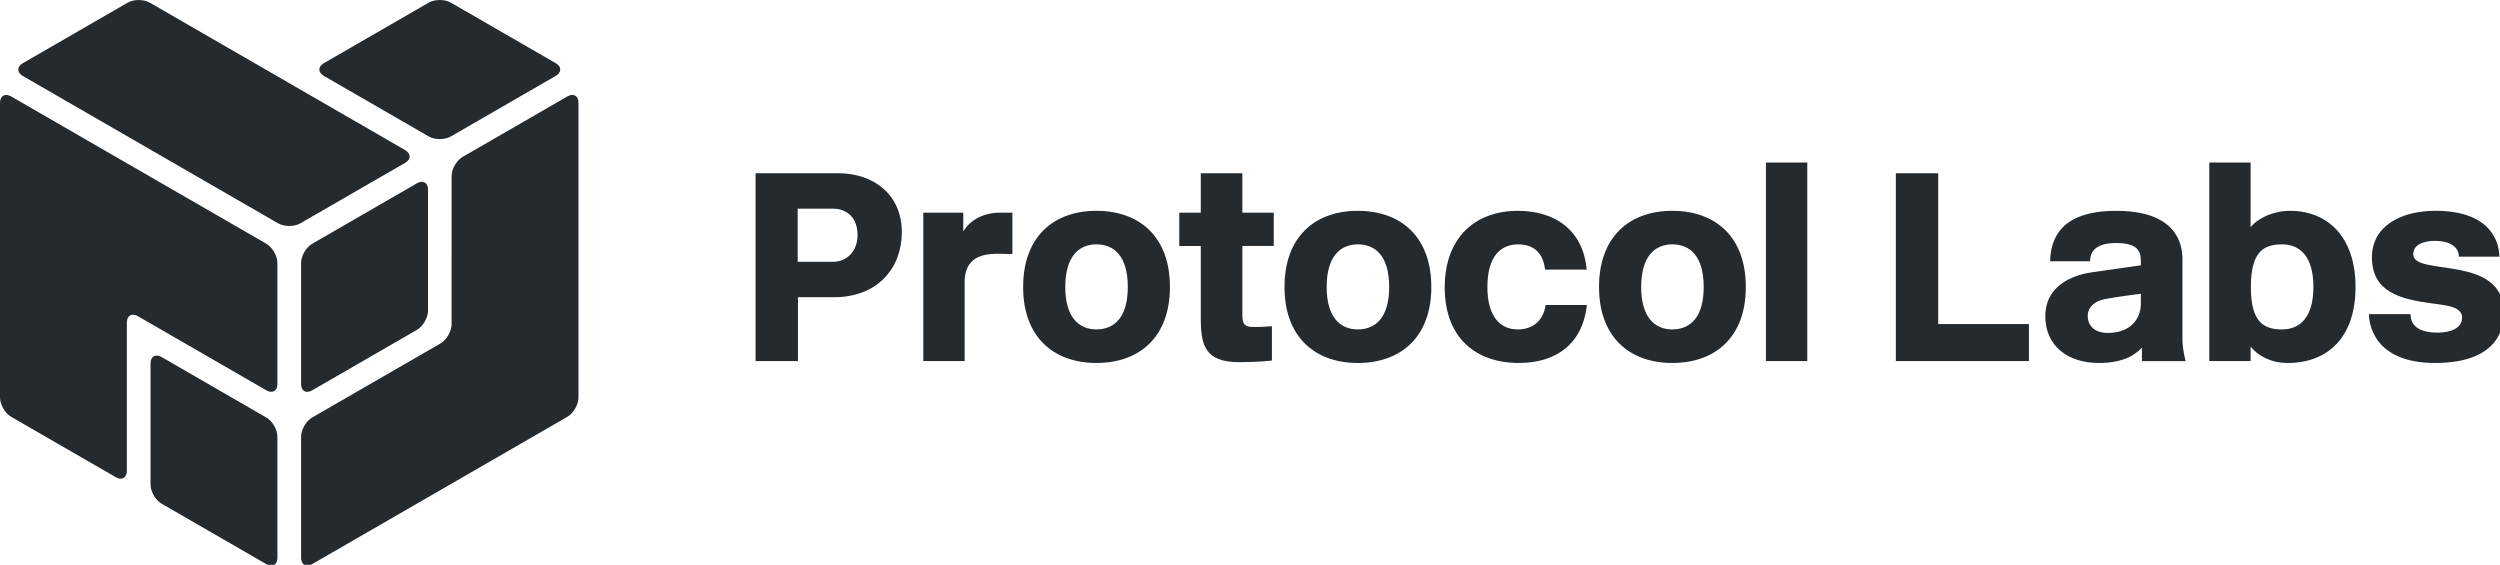
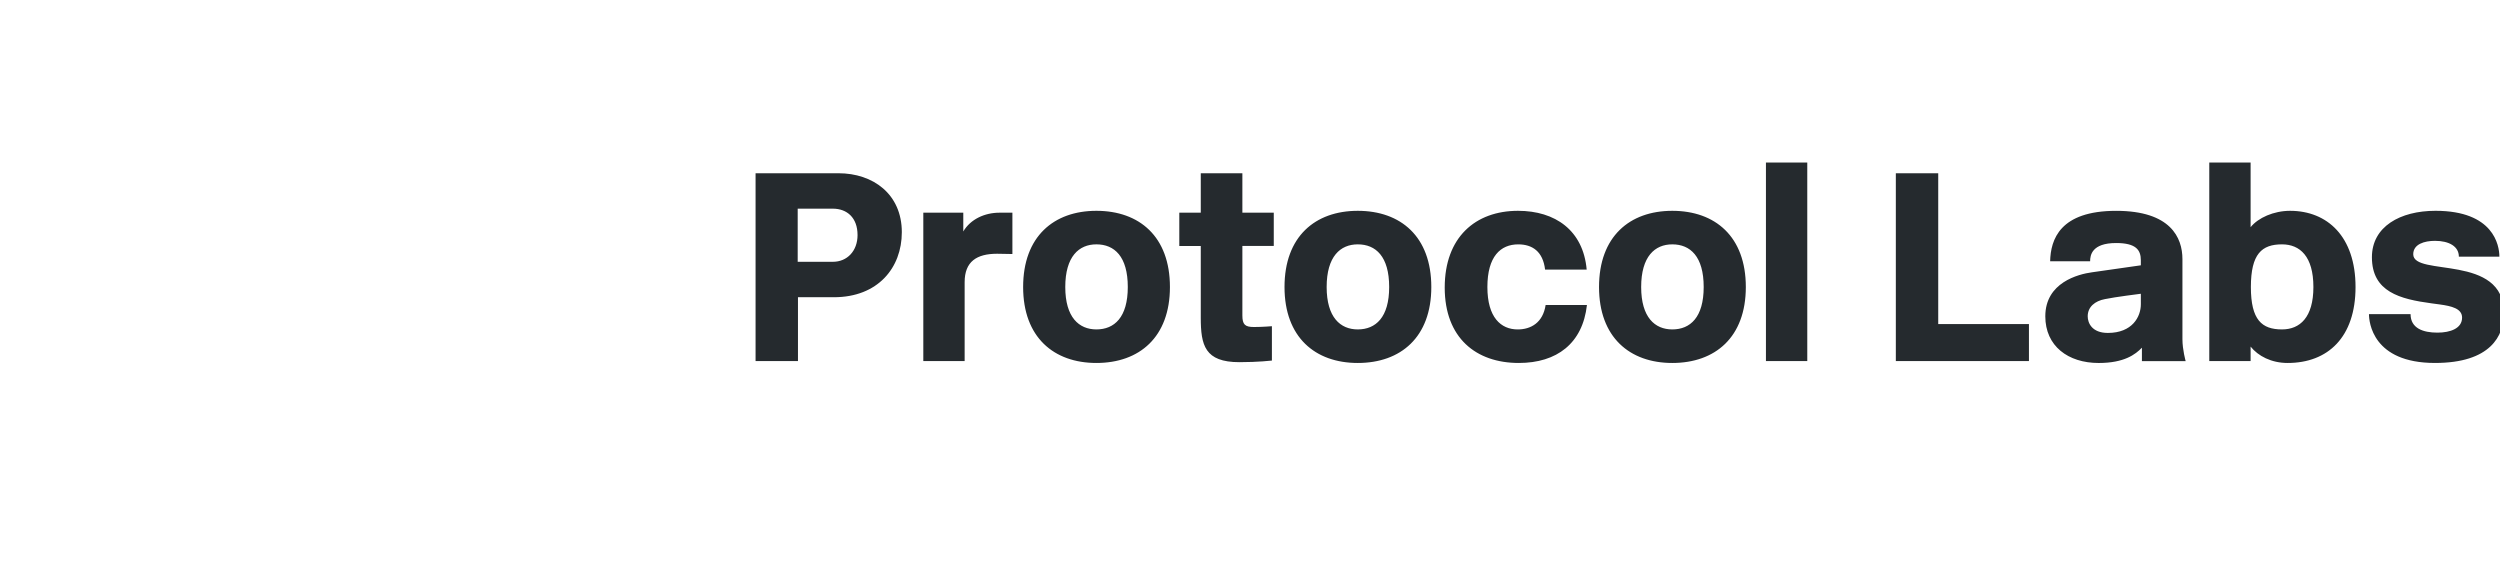
<svg xmlns="http://www.w3.org/2000/svg" xmlns:ns1="http://www.inkscape.org/namespaces/inkscape" xmlns:ns2="http://sodipodi.sourceforge.net/DTD/sodipodi-0.dtd" width="51.534mm" height="11.642mm" viewBox="0 0 51.534 11.642" version="1.1" id="svg856" ns1:version="1.0.2 (e86c870879, 2021-01-15, custom)" ns2:docname="protocol_labs.svg">
  <defs id="defs850" />
  <ns2:namedview id="base" pagecolor="#ffffff" bordercolor="#666666" borderopacity="1.0" ns1:pageopacity="0.0" ns1:pageshadow="2" ns1:zoom="2.8" ns1:cx="98.459446" ns1:cy="9.9066691" ns1:document-units="mm" ns1:current-layer="layer1" ns1:document-rotation="0" showgrid="false" fit-margin-top="0" fit-margin-left="0" fit-margin-right="0" fit-margin-bottom="0" ns1:window-width="1267" ns1:window-height="967" ns1:window-x="286" ns1:window-y="286" ns1:window-maximized="0" />
  <g ns1:label="Layer 1" ns1:groupmode="layer" id="layer1" transform="translate(-55.12,-109.84)">
    <g id="Logo" transform="matrix(0.265,0,0,0.265,55.06,109.745)" style="fill:#252a2e;fill-rule:evenodd;stroke:none;stroke-width:1">
      <path d="m 70.377,18.427 c 0,-2.985 -2.254,-4.592 -4.926,-4.592 H 59 v 14.612 h 3.298 v -4.968 h 2.797 c 3.423,0 5.281,-2.296 5.281,-5.052 z m -3.444,0.209 c 0,1.252 -0.814,2.087 -1.92,2.087 H 62.277 v -4.133 h 2.735 c 1.106,0 1.92,0.71 1.92,2.046 z m 12.045,1.482 v -3.215 h -1.002 c -1.148,0 -2.254,0.501 -2.818,1.461 v -1.461 h -3.11 v 11.544 h 3.215 v -6.137 c 0,-1.607 0.939,-2.213 2.526,-2.213 0.438,0 1.19,0.021 1.19,0.021 z m 6.534,8.475 c 3.34,0 5.72,-2.004 5.72,-5.908 0,-3.924 -2.38,-5.928 -5.72,-5.928 -3.319,0 -5.699,2.004 -5.699,5.928 0,3.904 2.38,5.908 5.699,5.908 z m 0,-9.227 c 1.399,0 2.442,0.939 2.442,3.319 0,2.359 -1.044,3.298 -2.442,3.298 -1.357,0 -2.421,-0.939 -2.421,-3.298 0,-2.38 1.065,-3.319 2.421,-3.319 z m 13.652,9.039 v -2.672 c 0,0 -0.731,0.063 -1.399,0.063 -0.689,0 -0.898,-0.188 -0.898,-0.898 v -5.407 h 2.442 v -2.588 h -2.442 v -3.069 h -3.236 v 3.069 H 91.961 V 19.492 h 1.67 v 5.574 c 0,2.15 0.313,3.465 3.006,3.465 1.461,0 2.526,-0.125 2.526,-0.125 z m 6.68,0.188 c 3.34,0 5.72,-2.004 5.72,-5.908 0,-3.924 -2.38,-5.928 -5.72,-5.928 -3.319,0 -5.699,2.004 -5.699,5.928 0,3.904 2.38,5.908 5.699,5.908 z m 0,-9.227 c 1.399,0 2.442,0.939 2.442,3.319 0,2.359 -1.044,3.298 -2.442,3.298 -1.357,0 -2.421,-0.939 -2.421,-3.298 0,-2.38 1.065,-3.319 2.421,-3.319 z m 14.612,4.718 c -0.209,1.378 -1.148,1.9 -2.171,1.9 -1.315,0 -2.359,-0.939 -2.359,-3.298 0,-2.38 1.023,-3.319 2.401,-3.319 1.085,0 1.92,0.543 2.087,1.962 h 3.236 c -0.271,-3.048 -2.442,-4.572 -5.344,-4.572 -3.319,0 -5.699,2.067 -5.699,5.97 0,3.924 2.442,5.866 5.761,5.866 2.964,0 4.968,-1.524 5.302,-4.509 z m 9.853,4.509 c 3.34,0 5.72,-2.004 5.72,-5.908 0,-3.924 -2.38,-5.928 -5.72,-5.928 -3.319,0 -5.699,2.004 -5.699,5.928 0,3.904 2.38,5.908 5.699,5.908 z m 0,-9.227 c 1.399,0 2.442,0.939 2.442,3.319 0,2.359 -1.044,3.298 -2.442,3.298 -1.357,0 -2.421,-0.939 -2.421,-3.298 0,-2.38 1.065,-3.319 2.421,-3.319 z m 10.5,9.081 V 13 h -3.215 v 15.447 z m 17.243,0 V 25.567 H 150.996 V 13.835 h -3.298 v 14.612 z m 8.705,-4.425 c 0,0.981 -0.668,2.234 -2.568,2.234 -1.232,0 -1.566,-0.772 -1.566,-1.294 0,-0.731 0.564,-1.19 1.336,-1.336 0.793,-0.167 2.797,-0.417 2.797,-0.417 z m -7.056,-3.34 h 3.11 c 0,-0.459 0.125,-1.419 2.025,-1.419 1.545,0 1.92,0.543 1.92,1.336 v 0.397 l -3.799,0.543 c -1.065,0.146 -3.632,0.793 -3.632,3.423 0,2.317 1.774,3.632 4.154,3.632 1.983,0 2.86,-0.668 3.361,-1.19 v 1.044 h 3.403 c 0,0 -0.251,-0.877 -0.251,-1.712 v -6.221 c 0,-1.67 -0.918,-3.757 -5.156,-3.757 -4.384,0 -5.093,2.234 -5.135,3.924 z m 15.594,7.765 v -1.127 c 0.585,0.731 1.607,1.273 2.881,1.273 3.131,0 5.281,-2.004 5.281,-5.908 0,-3.924 -2.192,-5.928 -5.093,-5.928 -1.273,0 -2.484,0.543 -3.069,1.273 V 13 h -3.215 v 15.447 z m 2.442,-9.081 c 1.399,0 2.442,0.939 2.442,3.319 0,2.359 -1.044,3.298 -2.442,3.298 -1.566,0 -2.421,-0.731 -2.421,-3.298 0,-2.588 0.856,-3.319 2.421,-3.319 z m 13.757,0.96 h 3.152 c 0,-0.898 -0.459,-3.57 -4.968,-3.57 -2.755,0 -4.947,1.232 -4.947,3.611 0,2.693 2.171,3.256 4.655,3.59 l 0.626,0.084 c 0.898,0.125 1.733,0.313 1.733,1.023 0,0.835 -0.898,1.169 -1.92,1.169 -1.106,0 -2.087,-0.334 -2.087,-1.44 h -3.236 c 0,0.605 0.271,3.799 5.135,3.799 4.321,0 5.365,-2.108 5.365,-3.883 0,-4.655 -7.056,-2.797 -7.056,-4.572 0,-0.793 0.877,-1.044 1.691,-1.044 1.106,0 1.858,0.438 1.858,1.232 z" id="Lettering" />
-       <path d="m 20.946,32.838 c 0.474,0.274 0.859,0.943 0.859,1.488 v 9.42 c 0,0.548 -0.387,0.769 -0.859,0.497 L 12.794,39.537 C 12.32,39.263 11.936,38.594 11.936,38.049 v -9.42 c 0,-0.548 0.387,-0.769 0.859,-0.497 z m 12.574,-8.31 c -3.1e-5,0.548 -0.387,1.215 -0.859,1.488 l -8.155,4.707 c -0.474,0.274 -0.859,0.049 -0.859,-0.496 v -9.417 c 0,-0.548 0.387,-1.215 0.859,-1.488 l 8.155,-4.707 c 0.474,-0.274 0.859,-0.049 0.859,0.496 z M 31.728,12.025 c 0.482,0.278 0.486,0.727 0.014,1 l -8.159,4.709 c -0.475,0.274 -1.252,0.269 -1.732,-0.008 L 2.012,6.275 C 1.53,5.996 1.527,5.547 1.999,5.275 L 10.158,0.564 c 0.475,-0.274 1.252,-0.269 1.732,0.008 z M 10.093,36.981 c 0,0.549 -0.387,0.771 -0.858,0.498 L 1.084,32.775 C 0.61,32.501 0.226,31.825 0.226,31.271 V 8.367 c 0,-0.557 0.393,-0.781 0.873,-0.504 L 20.932,19.311 c 0.482,0.278 0.873,0.951 0.873,1.496 v 9.419 c 0,0.548 -0.39,0.767 -0.861,0.495 l -9.989,-5.765 c -0.476,-0.274 -0.861,-0.047 -0.861,0.497 z M 35.354,14.053 c 5e-5,-0.549 0.387,-1.217 0.859,-1.49 l 8.154,-4.707 c 0.474,-0.274 0.859,-0.042 0.859,0.512 V 31.274 c 0,0.557 -0.393,1.235 -0.873,1.511 L 24.52,44.233 c -0.482,0.278 -0.873,0.057 -0.873,-0.488 v -9.42 c 0,-0.548 0.389,-1.217 0.861,-1.489 l 9.984,-5.763 c 0.475,-0.274 0.861,-0.947 0.861,-1.491 z M 25.42,6.263 C 24.945,5.989 24.948,5.544 25.42,5.271 l 8.158,-4.708 c 0.474,-0.274 1.246,-0.272 1.718,5.412e-5 l 8.158,4.709 c 0.474,0.274 0.472,0.719 5.3e-5,0.992 l -8.157,4.709 c -0.474,0.274 -1.246,0.272 -1.718,-5.4e-5 z" id="Shape" />
    </g>
  </g>
</svg>